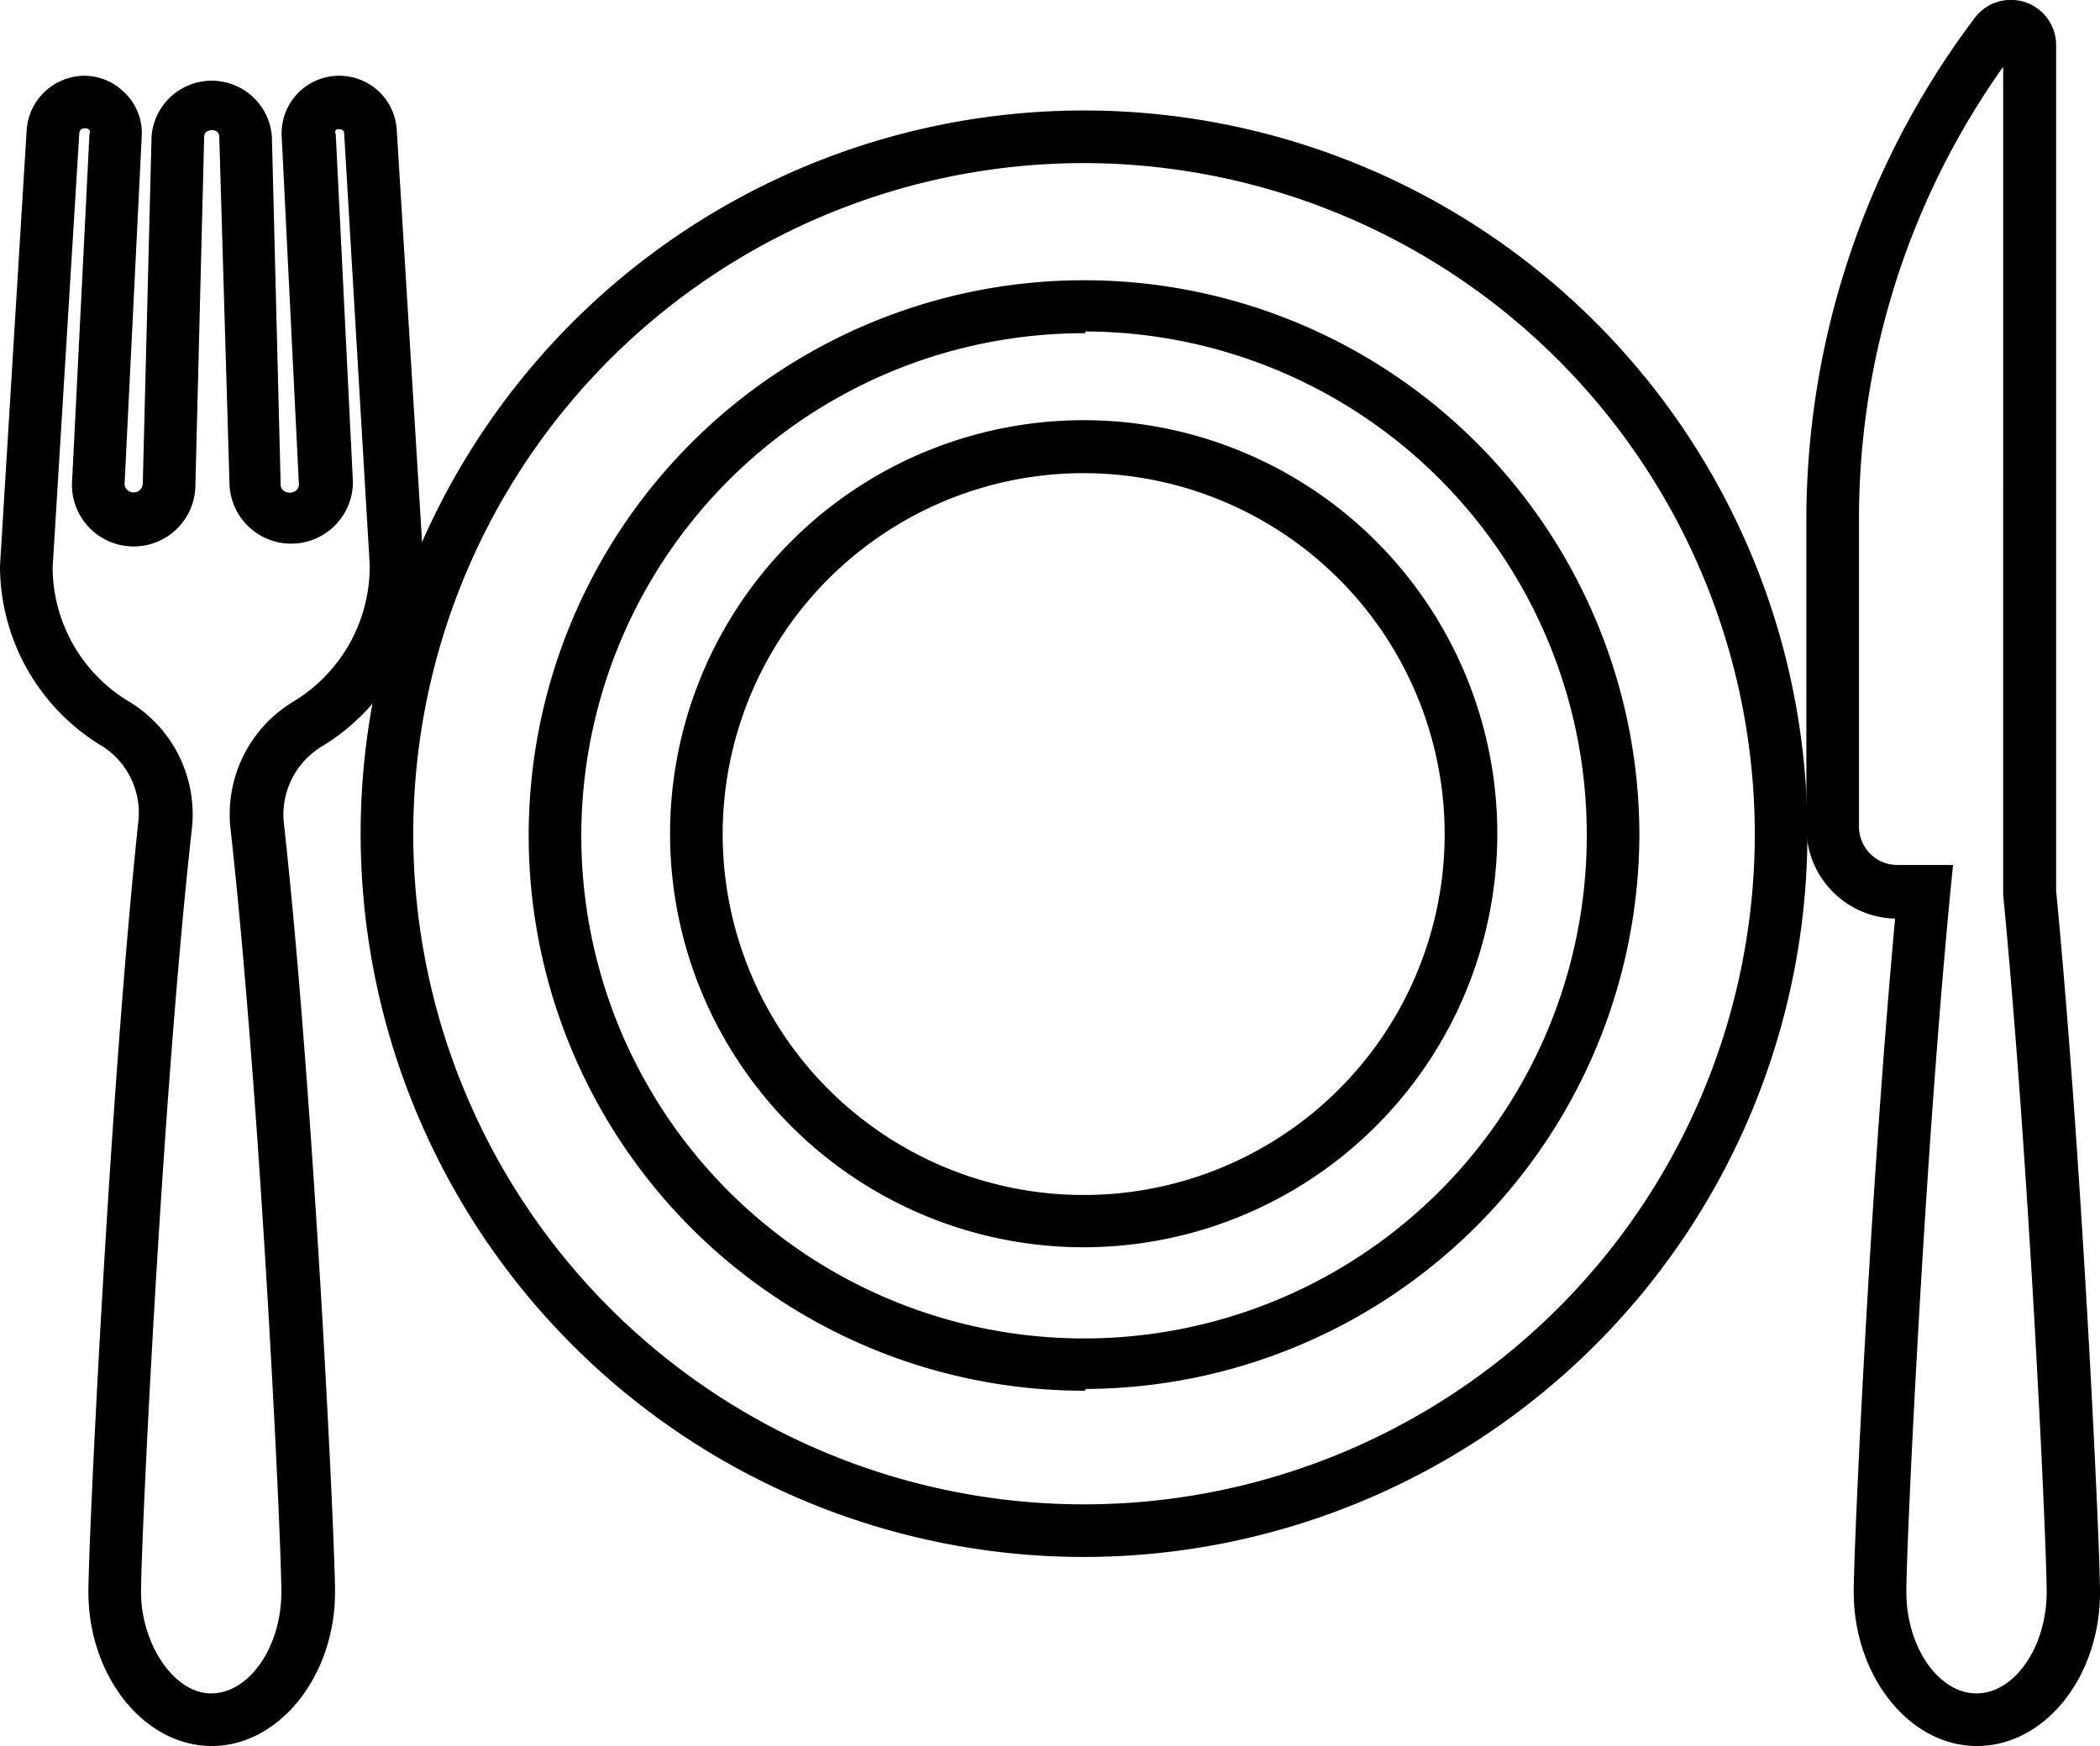
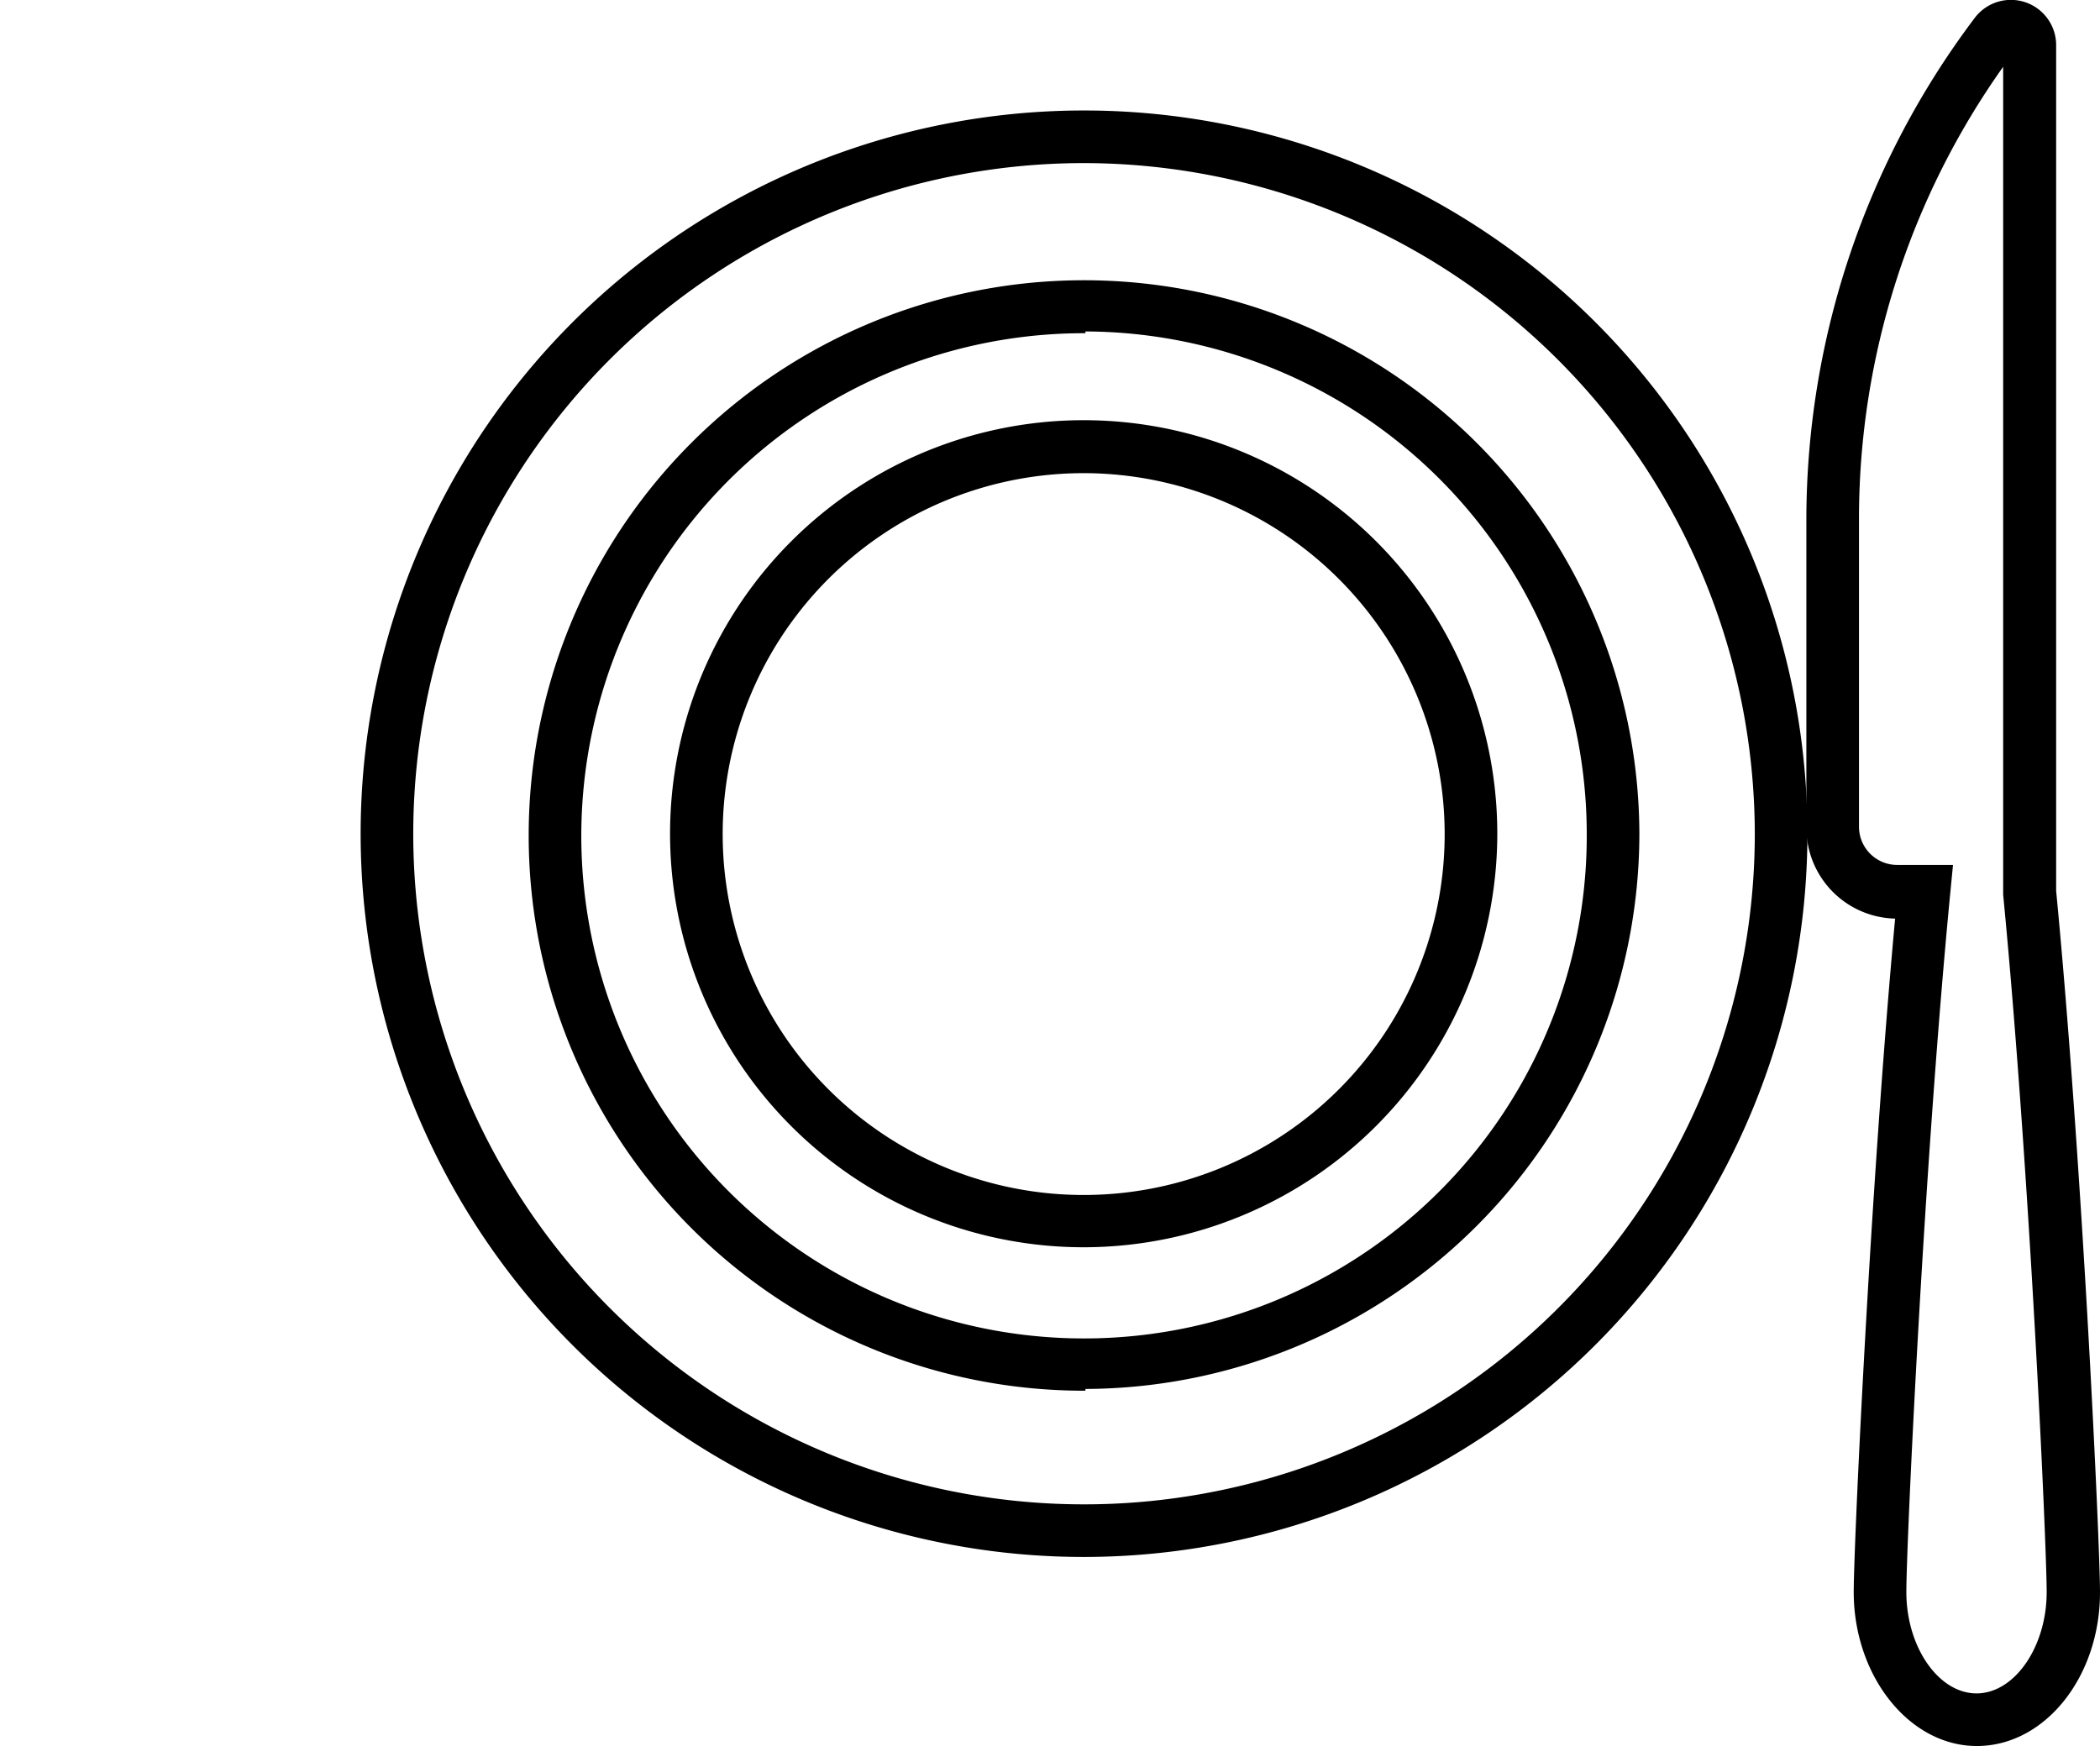
<svg xmlns="http://www.w3.org/2000/svg" id="Layer_1" data-name="Layer 1" width="59.86" height="49.78" viewBox="0 0 59.86 49.78">
  <g>
    <path d="M31,49.5A20.62,20.62,0,1,1,51.58,28.88,20.64,20.64,0,0,1,31,49.5ZM31,9.76A19.12,19.12,0,1,0,50.08,28.88,19.15,19.15,0,0,0,31,9.76Zm0,35A15.83,15.83,0,1,1,46.79,28.88,15.85,15.85,0,0,1,31,44.71Zm0-30.15A14.33,14.33,0,1,0,45.29,28.88,14.34,14.34,0,0,0,31,14.56Z" transform="translate(-0.06 -5.11)" />
    <path d="M31,40.67A11.79,11.79,0,1,1,42.74,28.88,11.8,11.8,0,0,1,31,40.67ZM31,18.6A10.29,10.29,0,1,0,41.24,28.88,10.3,10.3,0,0,0,31,18.6Z" transform="translate(-0.06 -5.11)" />
    <path d="M56.41,54.89c-1.93,0-3.51-2-3.51-4.39,0-1.32.47-11.49,1.18-19.2a2.59,2.59,0,0,1-2.53-2.58V19.88a23.78,23.78,0,0,1,4.8-14.26,1.29,1.29,0,0,1,2.32.78V30.51c.75,7.79,1.25,18.63,1.25,20C59.92,52.92,58.35,54.89,56.41,54.89ZM57.17,7a22.26,22.26,0,0,0-4.12,12.85v8.84a1.09,1.09,0,0,0,1.09,1.08h1.59l-.08.82C54.9,38.37,54.4,49.15,54.4,50.5c0,1.57.92,2.89,2,2.89s2-1.32,2-2.89c0-1.35-.49-12.13-1.24-19.88V7Z" transform="translate(-0.06 -5.11)" />
-     <path d="M6.1,54.89c-1.94,0-3.52-2-3.52-4.39C2.58,49,3.19,36.24,4,28.56A2.25,2.25,0,0,0,3,26.4,6,6,0,0,1,.06,21.24L.82,8.82A1.66,1.66,0,0,1,2.46,7.27a1.64,1.64,0,0,1,1.19.52A1.59,1.59,0,0,1,4.1,9l-.49,9.93a.26.26,0,0,0,.26.22.26.26,0,0,0,.26-.26L4.38,9A1.72,1.72,0,0,1,7.81,9l.25,9.92c0,.32.52.31.52,0L8.09,9A1.64,1.64,0,0,1,9.73,7.27a1.64,1.64,0,0,1,1.64,1.55l.76,12.38a6,6,0,0,1-2.91,5.2,2.27,2.27,0,0,0-1.07,2.16C9,36.24,9.61,49,9.61,50.5,9.61,52.92,8,54.89,6.1,54.89ZM2.46,8.77a.14.14,0,0,0-.14.14L1.56,21.29a4.48,4.48,0,0,0,2.19,3.83,3.75,3.75,0,0,1,1.78,3.61C4.68,36.35,4.08,49.05,4.08,50.5s.92,2.89,2,2.89,2-1.32,2-2.89-.6-14.14-1.45-21.77a3.75,3.75,0,0,1,1.78-3.61h0a4.51,4.51,0,0,0,2.19-3.88L9.87,8.91c0-.13-.19-.14-.24-.09a.11.11,0,0,0,0,.11l.49,9.92a1.76,1.76,0,1,1-3.52,0L6.31,9c0-.24-.42-.24-.43,0l-.25,9.93a1.76,1.76,0,0,1-3.52,0l.5-10a.14.14,0,0,0,0-.11A.16.16,0,0,0,2.46,8.77Z" transform="translate(-0.06 -5.11)" />
  </g>
</svg>